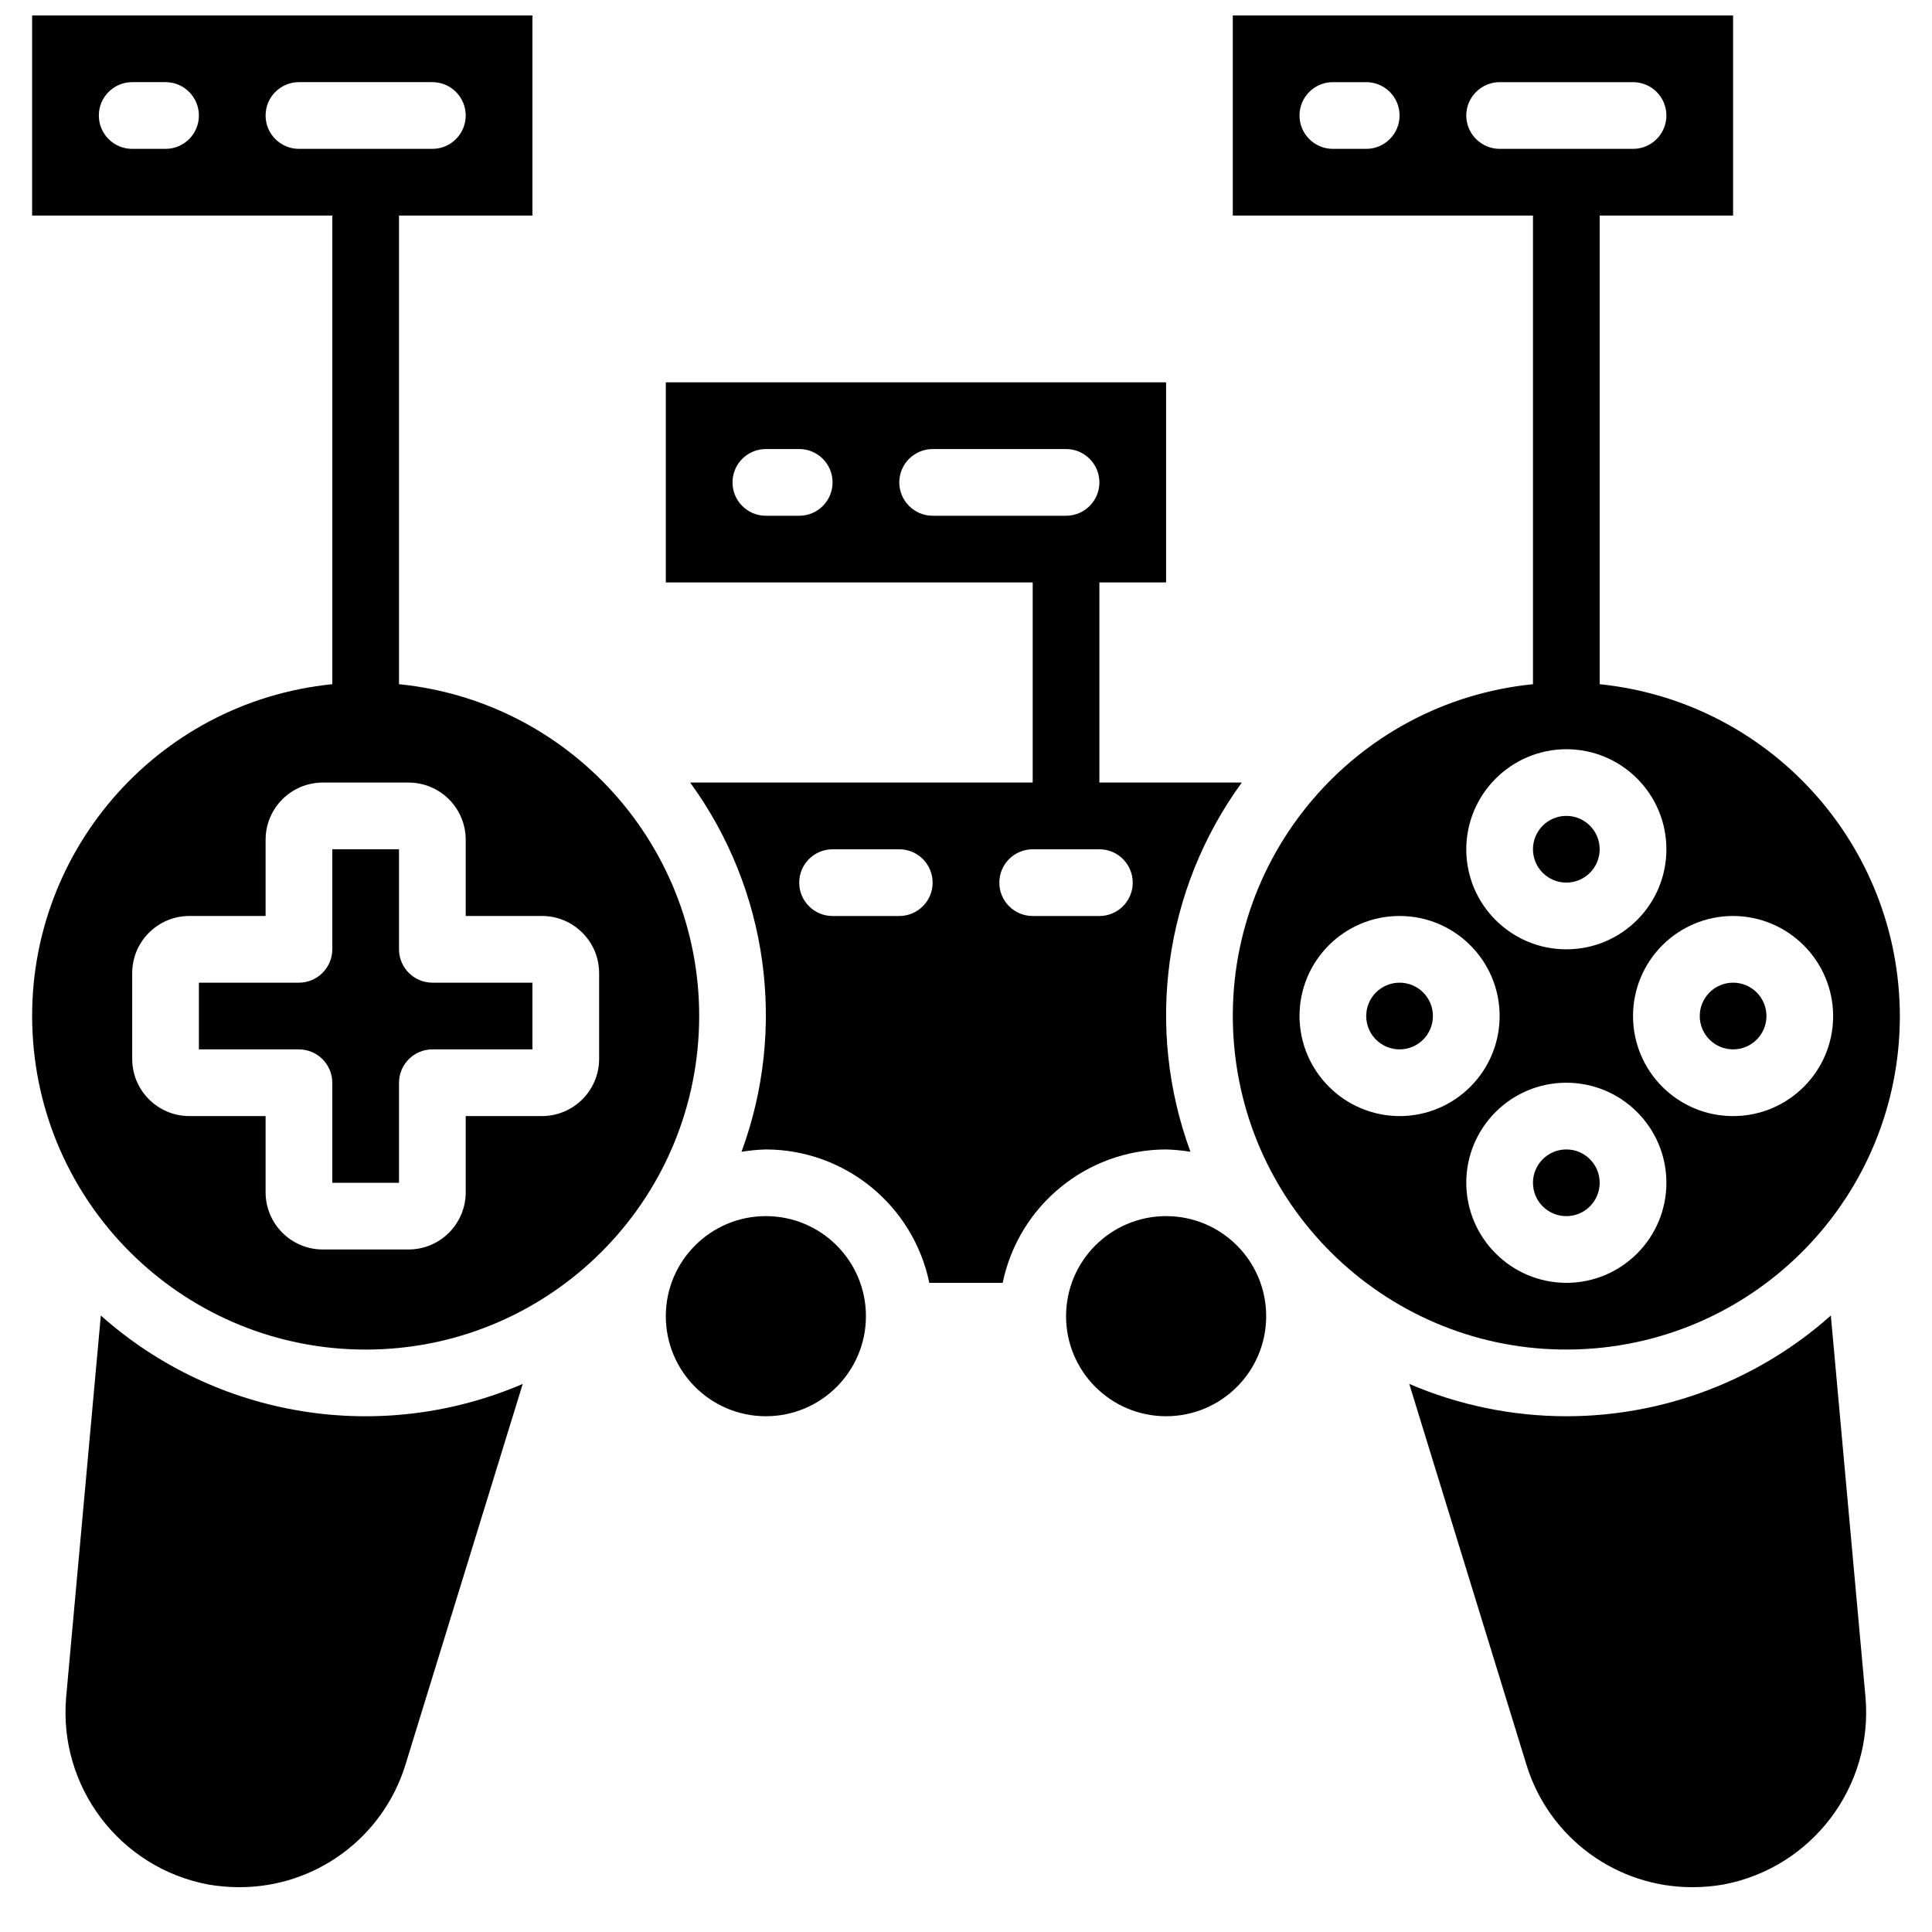
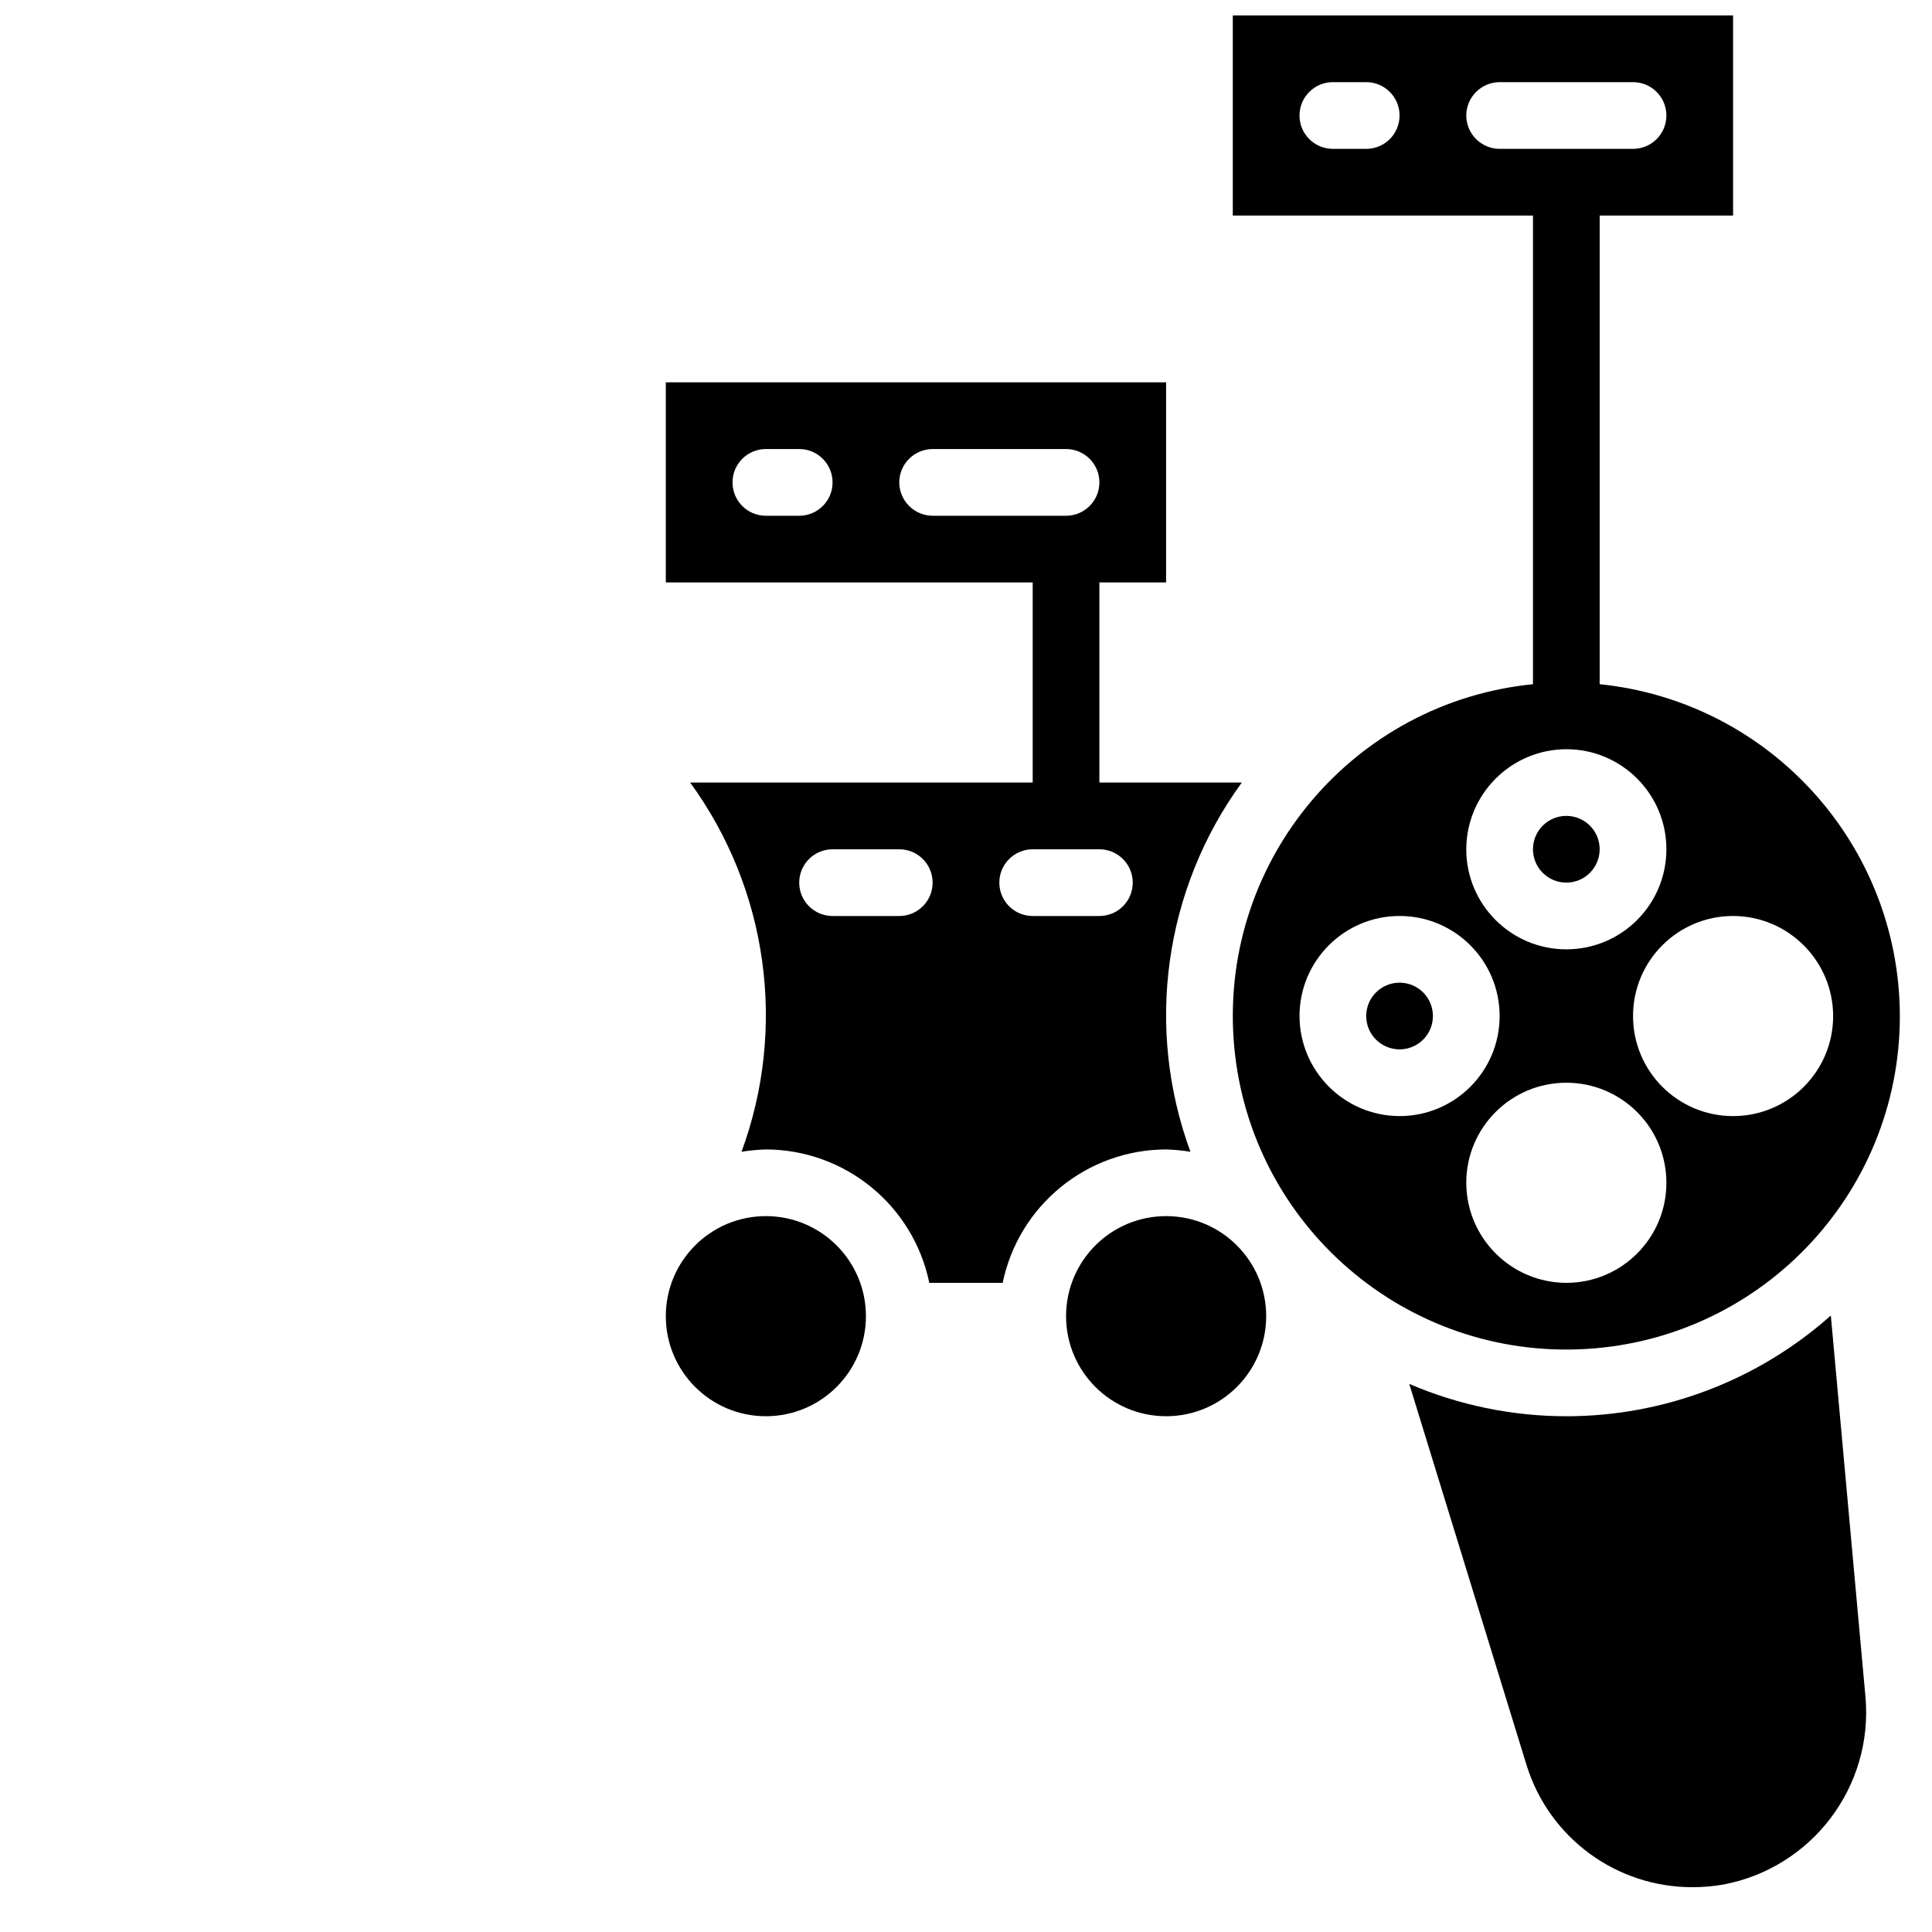
<svg xmlns="http://www.w3.org/2000/svg" width="800px" height="800px" version="1.1" viewBox="144 144 512 512">
  <defs>
    <clipPath id="b">
      <path d="m470 148.09h178v353.91h-178z" />
    </clipPath>
    <clipPath id="a">
      <path d="m152 148.09h178v353.91h-178z" />
    </clipPath>
  </defs>
-   <path d="m170.72 492.63-9.195 101.2c-2.027 23.742 14.242 45.164 37.656 49.586 2.715 0.465 5.465 0.703 8.219 0.707 20.18 0.043 38.031-13.078 44.016-32.352l31.113-101.02c-37.629 16.168-81.215 9.105-111.81-18.121z" />
  <g clip-path="url(#b)">
    <path d="m647.48 413.26c-0.082-45.359-34.426-83.324-79.551-87.941v-124.19h35.355v-53.031h-132.58v53.031h79.551v124.19c-47.426 4.769-82.527 46.285-79.348 93.844 3.184 47.559 43.504 84.027 91.141 82.434 47.641-1.59 85.434-40.672 85.434-88.336zm-141.42-229.81h-8.836c-4.883 0-8.84-3.957-8.84-8.84 0-4.879 3.957-8.84 8.84-8.84h8.836c4.883 0 8.84 3.961 8.84 8.84 0 4.883-3.957 8.84-8.84 8.84zm26.516-8.84c0.016-4.875 3.965-8.824 8.84-8.84h35.355c4.883 0 8.84 3.961 8.84 8.84 0 4.883-3.957 8.84-8.84 8.84h-35.355c-4.875-0.016-8.824-3.965-8.84-8.84zm97.227 238.65c0 14.645-11.871 26.516-26.516 26.516-14.645 0-26.516-11.871-26.516-26.516 0-14.645 11.871-26.516 26.516-26.516 14.629 0.043 26.473 11.887 26.516 26.516zm-70.707-70.711c14.645 0 26.516 11.871 26.516 26.516s-11.871 26.516-26.516 26.516c-14.645 0-26.52-11.871-26.52-26.516 0.043-14.625 11.891-26.473 26.52-26.516zm-70.711 70.711c0-14.645 11.871-26.516 26.516-26.516 14.645 0 26.516 11.871 26.516 26.516 0 14.645-11.871 26.516-26.516 26.516-14.625-0.043-26.473-11.891-26.516-26.516zm44.191 44.191c0-14.645 11.875-26.516 26.52-26.516 14.645 0 26.516 11.871 26.516 26.516s-11.871 26.516-26.516 26.516c-14.629-0.039-26.477-11.887-26.52-26.516z" />
  </g>
  <path d="m559.1 519.32c-14.316-0.004-28.48-2.922-41.633-8.57l31.113 101.11c6.004 19.25 23.855 32.332 44.016 32.262 2.727 0 5.449-0.238 8.133-0.707 23.414-4.422 39.68-25.844 37.652-49.586l-9.191-101.2c-19.305 17.184-44.246 26.684-70.09 26.691z" />
  <g clip-path="url(#a)">
-     <path d="m249.74 325.32v-124.19h35.355v-53.031h-132.58v53.031h79.551v124.19c-46.859 4.711-81.797 45.336-79.438 92.371 2.356 47.035 41.18 83.961 88.277 83.961 47.094 0 85.918-36.926 88.273-83.961 2.359-47.035-32.578-87.66-79.438-92.371zm-61.871-141.87h-8.836c-4.883 0-8.84-3.957-8.84-8.84 0-4.879 3.957-8.84 8.84-8.84h8.836c4.883 0 8.84 3.961 8.84 8.84 0 4.883-3.957 8.84-8.84 8.84zm35.355 0c-4.883 0-8.84-3.957-8.84-8.84 0-4.879 3.957-8.84 8.84-8.84h35.355c4.883 0 8.84 3.961 8.84 8.84 0 4.883-3.957 8.84-8.84 8.84zm79.551 241.21c-0.027 8.336-6.781 15.086-15.117 15.113h-20.238v20.242c-0.027 8.332-6.781 15.086-15.113 15.113h-22.805c-8.336-0.027-15.086-6.781-15.117-15.113v-20.242h-20.238c-8.336-0.027-15.086-6.777-15.113-15.113v-22.805c0.027-8.336 6.777-15.086 15.113-15.113h20.238v-20.242c0.027-8.336 6.781-15.086 15.117-15.113h22.805c8.336 0.027 15.086 6.777 15.113 15.113v20.242h20.238c8.336 0.027 15.09 6.777 15.117 15.113z" />
-   </g>
-   <path d="m249.74 395.58v-26.516h-17.676v26.516c-0.016 4.875-3.965 8.824-8.84 8.84h-26.516v17.676h26.516c4.875 0.016 8.824 3.965 8.84 8.84v26.516h17.676v-26.516c0.016-4.875 3.965-8.824 8.84-8.84h26.516v-17.676h-26.516c-4.875-0.016-8.824-3.965-8.84-8.84z" />
+     </g>
  <path d="m567.93 369.06c0 4.883-3.957 8.84-8.836 8.84-4.883 0-8.84-3.957-8.84-8.84s3.957-8.84 8.84-8.84c4.879 0 8.836 3.957 8.836 8.84" />
  <path d="m459.48 449.23c-12.094-32.84-6.988-69.551 13.609-97.844h-37.738v-53.035h17.676v-53.031h-132.58v53.031h97.227v53.035h-90.773c20.598 28.293 25.703 65.004 13.609 97.844 2.137-0.344 4.293-0.547 6.453-0.617 20.984 0.051 39.059 14.805 43.312 35.352h19.445c4.254-20.547 22.324-35.301 43.309-35.352 2.16 0.07 4.316 0.273 6.453 0.617zm-103.68-168.55h-8.84c-4.879 0-8.836-3.957-8.836-8.84 0-4.883 3.957-8.84 8.836-8.84h8.84c4.883 0 8.84 3.957 8.84 8.84 0 4.883-3.957 8.84-8.84 8.84zm26.516-8.84c0.016-4.875 3.965-8.824 8.84-8.84h35.355c4.879 0 8.84 3.957 8.84 8.84 0 4.883-3.961 8.84-8.84 8.84h-35.355c-4.875-0.016-8.824-3.965-8.84-8.84zm0 114.91h-17.676c-4.883 0-8.84-3.961-8.84-8.84 0-4.883 3.957-8.84 8.84-8.84h17.676c4.883 0 8.84 3.957 8.84 8.84 0 4.879-3.957 8.84-8.84 8.84zm53.035 0h-17.68c-4.883 0-8.84-3.961-8.84-8.84 0-4.883 3.957-8.84 8.84-8.84h17.68c4.879 0 8.836 3.957 8.836 8.84 0 4.879-3.957 8.84-8.836 8.84z" />
  <path d="m479.55 492.8c0 14.645-11.871 26.516-26.516 26.516s-26.516-11.871-26.516-26.516c0-14.645 11.871-26.516 26.516-26.516s26.516 11.871 26.516 26.516" />
  <path d="m373.48 492.8c0 14.645-11.871 26.516-26.516 26.516-14.645 0-26.516-11.871-26.516-26.516 0-14.645 11.871-26.516 26.516-26.516 14.645 0 26.516 11.871 26.516 26.516" />
-   <path d="m612.13 413.26c0 4.879-3.957 8.836-8.84 8.836-4.879 0-8.836-3.957-8.836-8.836 0-4.883 3.957-8.84 8.836-8.84 4.883 0 8.84 3.957 8.84 8.84" />
  <path d="m523.74 413.26c0 4.879-3.957 8.836-8.84 8.836-4.883 0-8.84-3.957-8.84-8.836 0-4.883 3.957-8.84 8.84-8.84 4.883 0 8.84 3.957 8.84 8.84" />
-   <path d="m567.93 457.45c0 4.883-3.957 8.84-8.836 8.84-4.883 0-8.84-3.957-8.84-8.84 0-4.879 3.957-8.836 8.84-8.836 4.879 0 8.836 3.957 8.836 8.836" />
</svg>